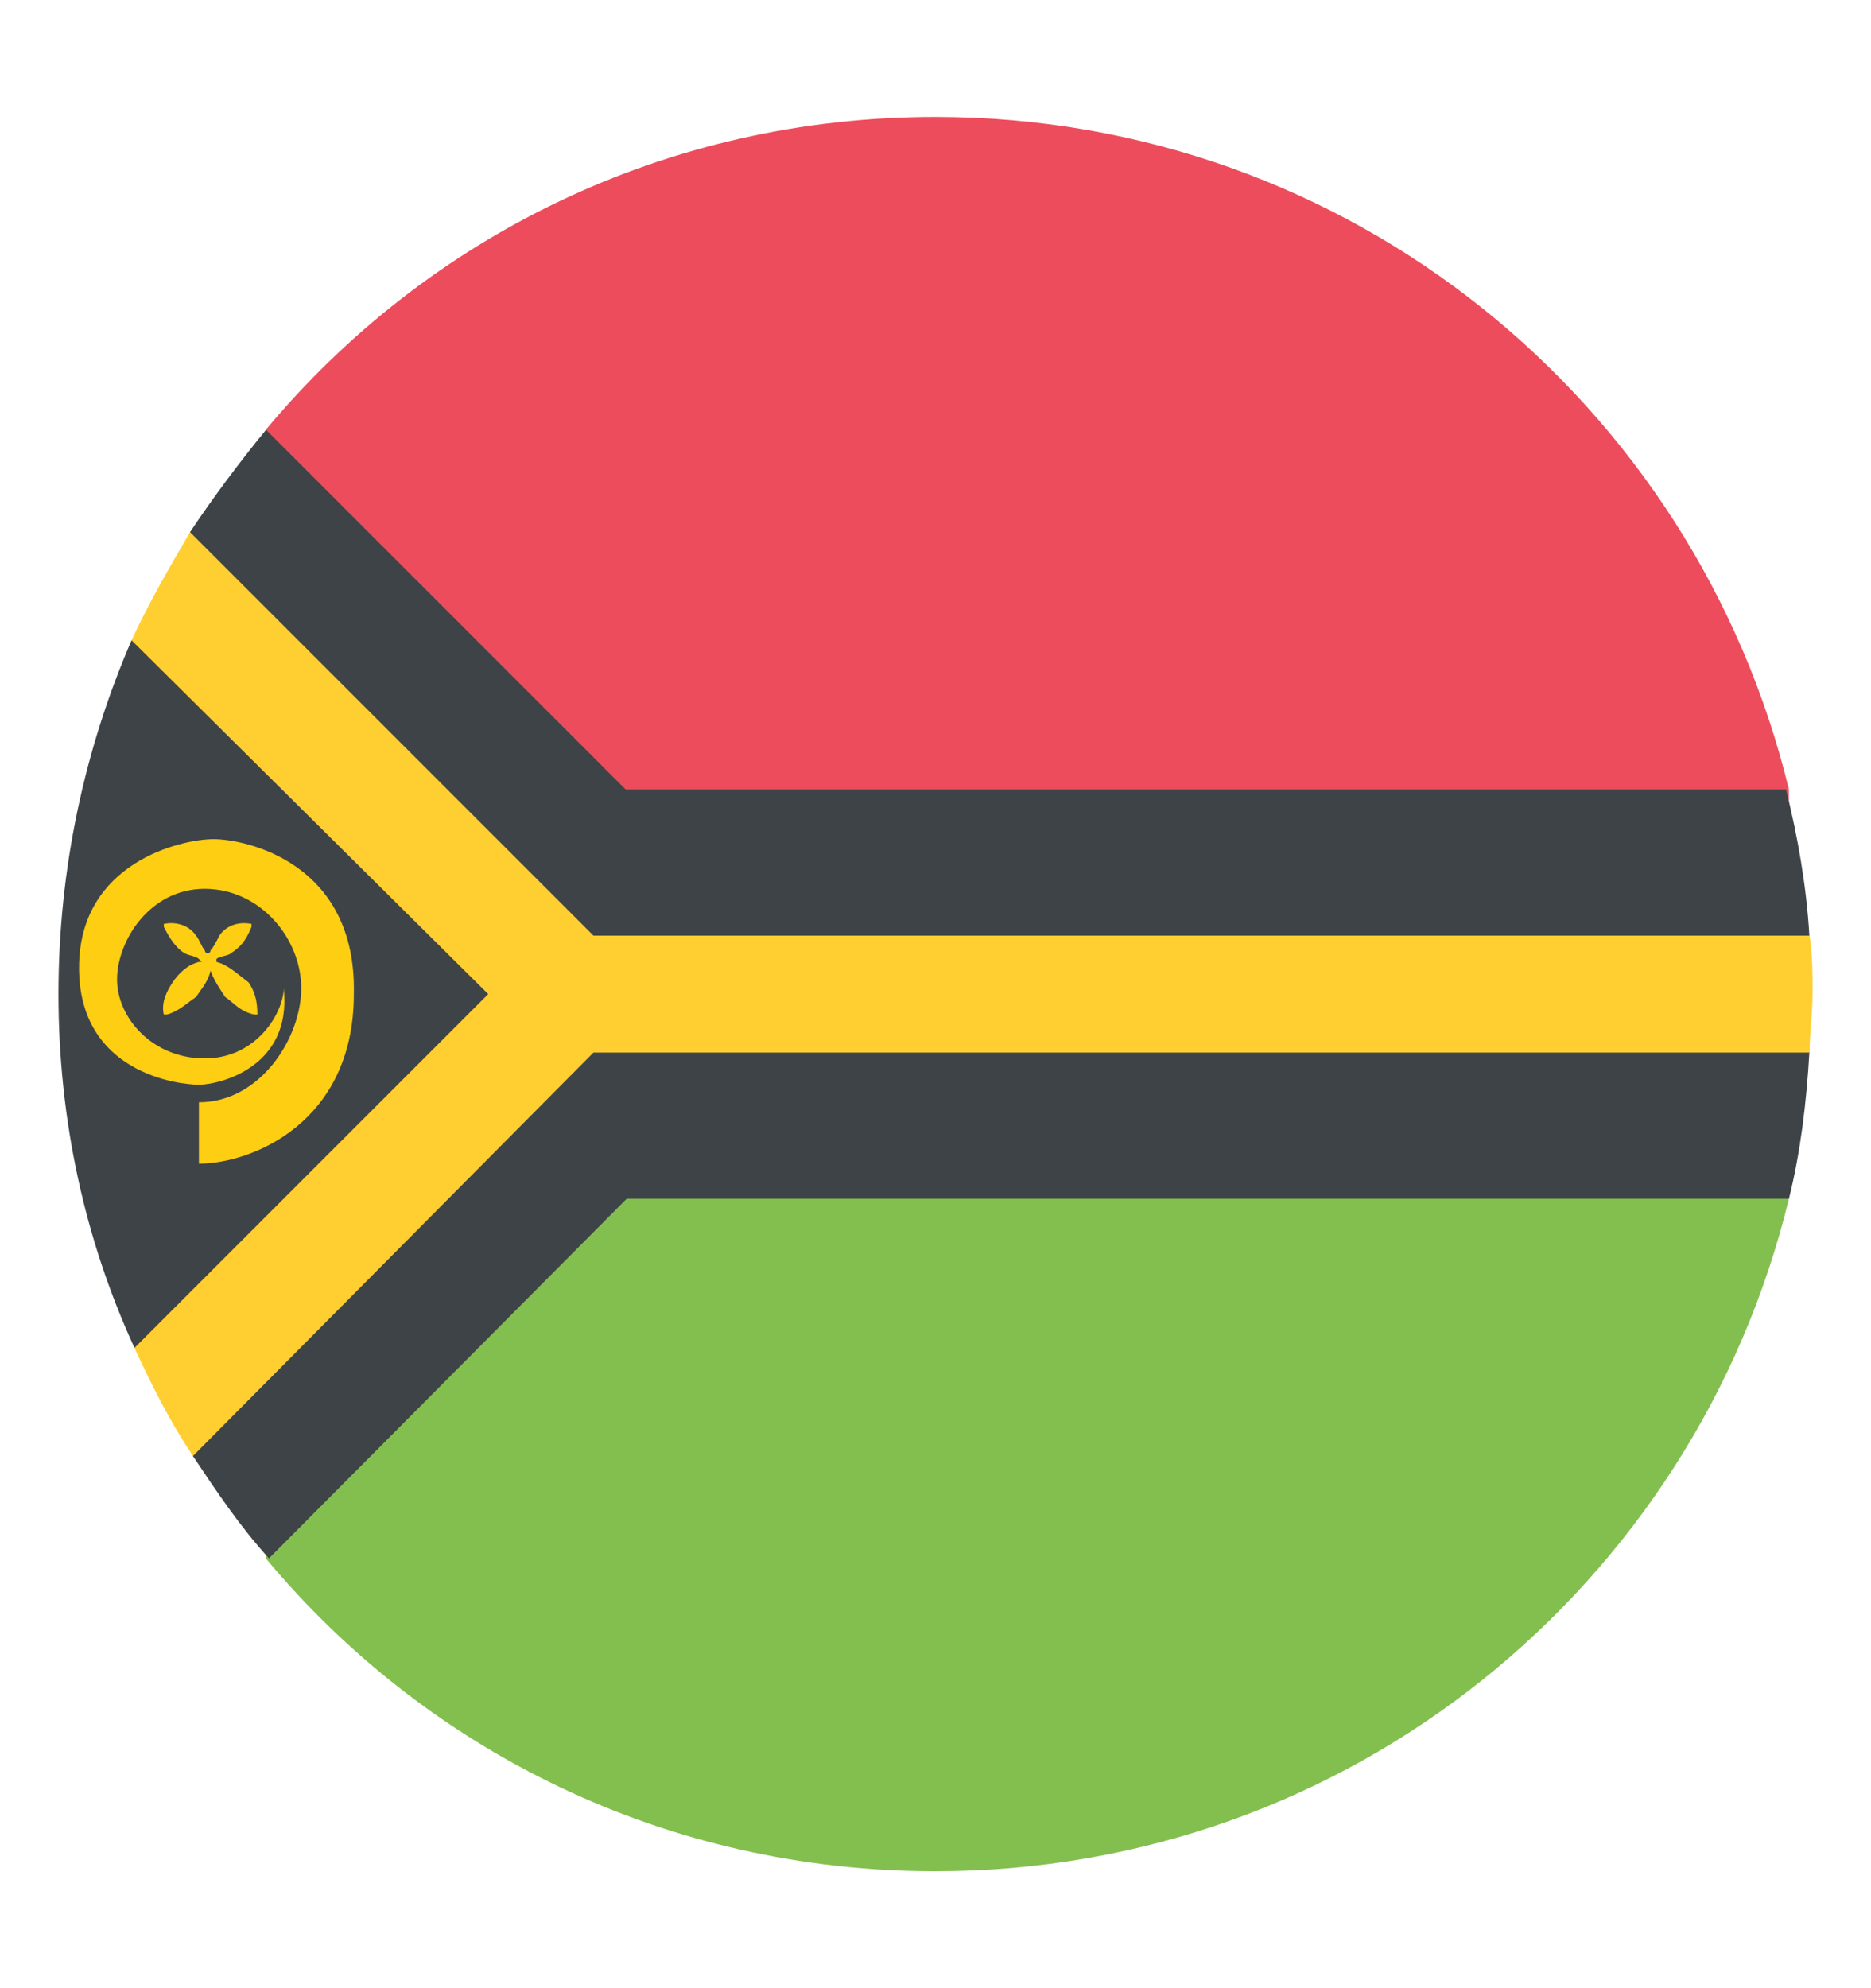
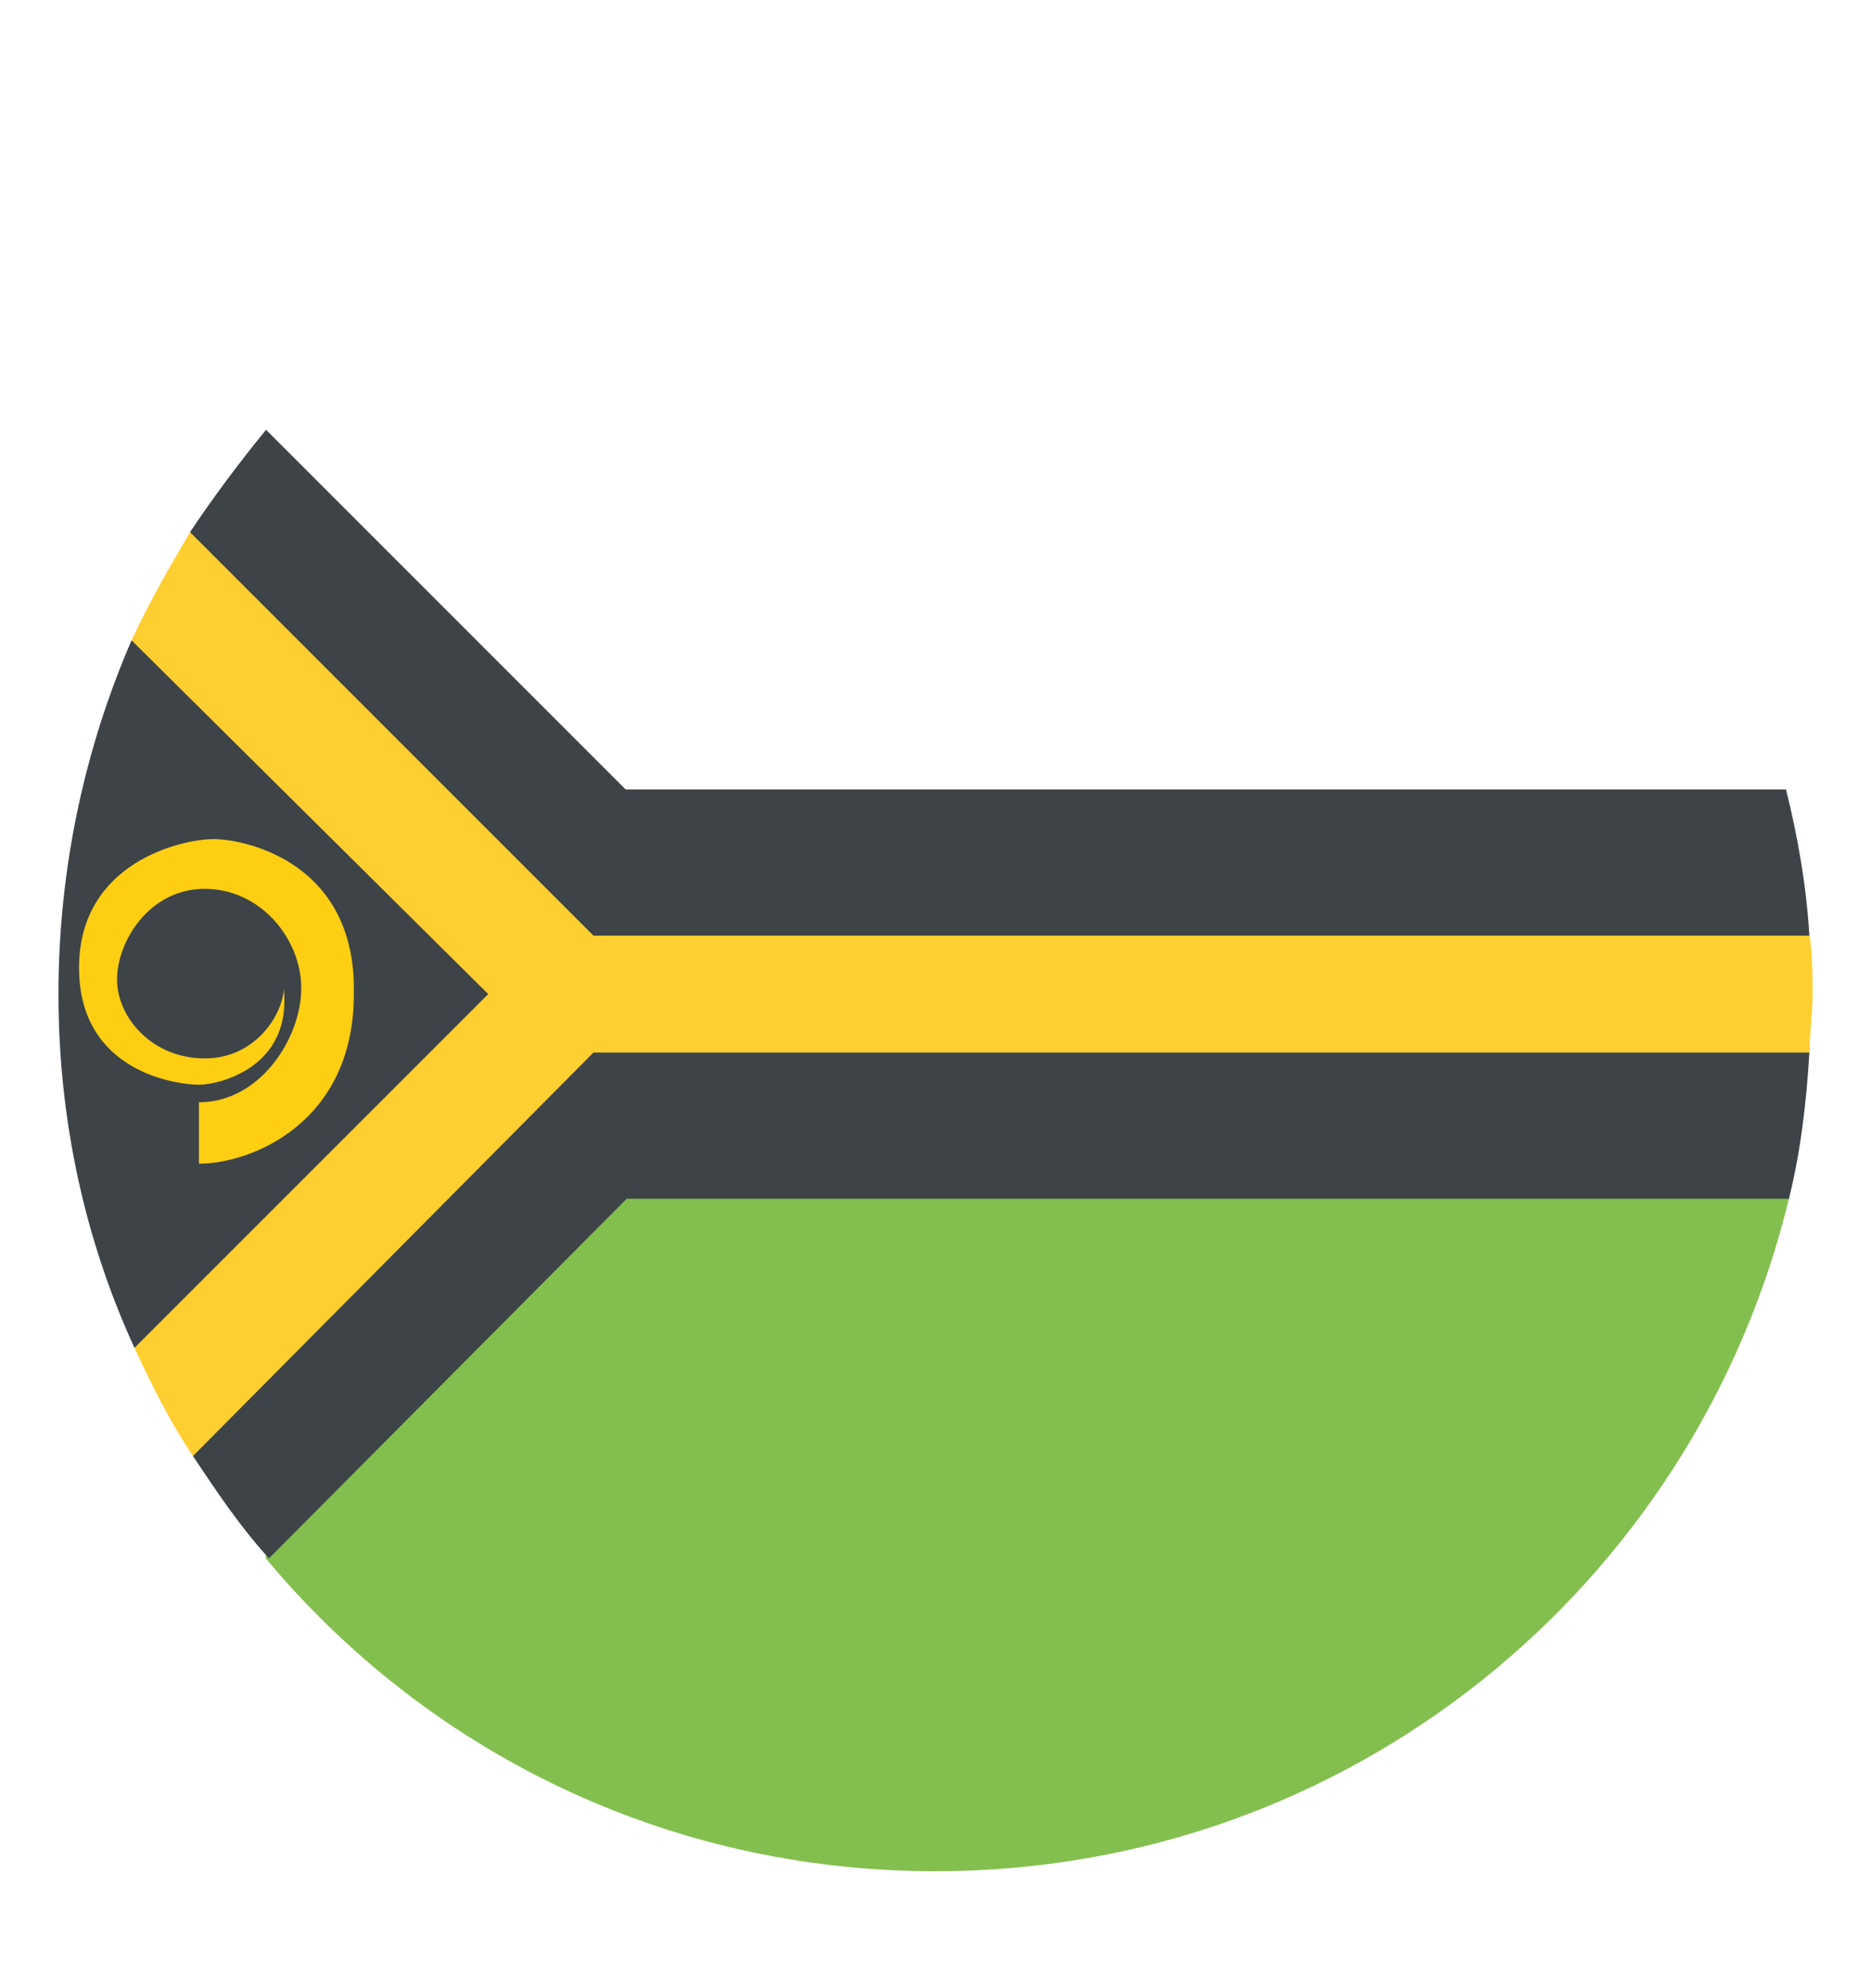
<svg xmlns="http://www.w3.org/2000/svg" width="16" height="17" viewBox="0 0 16 17" fill="none">
-   <path d="M7.998 1C5.698 1 3.648 2.025 2.273 3.675V8.5H15.298V6.75C14.498 3.45 11.548 1 7.998 1Z" fill="#ED4C5C" />
  <path d="M2.273 8.5V13.325C3.648 14.975 5.698 16 7.998 16C11.548 16 14.498 13.55 15.298 10.25V8.5H2.273Z" fill="#83BF4F" />
  <path d="M2.275 3.675C2.05 3.95 1.825 4.25 1.625 4.55V5.475H1.125C0.725 6.4 0.5 7.425 0.5 8.5C0.5 9.575 0.725 10.6 1.15 11.525H1.65V12.45C1.85 12.75 2.05 13.05 2.3 13.325L7.1 8.5L2.275 3.675Z" fill="#3E4347" />
  <path d="M15.473 9V8C15.448 7.575 15.373 7.15 15.273 6.75H2.273V10.25H15.298C15.398 9.85 15.448 9.425 15.473 9Z" fill="#3E4347" />
  <path d="M1.625 4.55C1.45 4.85 1.275 5.15 1.125 5.475L4.175 8.5L1.15 11.525C1.3 11.85 1.45 12.15 1.65 12.45L5.075 9H15.475C15.475 8.825 15.5 8.675 15.5 8.5C15.5 8.325 15.5 8.175 15.475 8H5.075L1.625 4.55Z" fill="#FFCE31" />
  <path d="M1.826 7.175C1.551 7.175 0.676 7.375 0.676 8.275C0.676 9.175 1.526 9.275 1.701 9.275C1.876 9.275 2.501 9.125 2.426 8.45C2.426 8.65 2.201 9.05 1.751 9.05C1.301 9.05 1.001 8.7 1.001 8.375C1.001 8.05 1.276 7.6 1.751 7.6C2.226 7.6 2.576 8.025 2.576 8.45C2.576 8.875 2.226 9.425 1.701 9.425V9.95C2.151 9.95 3.026 9.6 3.026 8.5C3.051 7.375 2.101 7.175 1.826 7.175Z" fill="#FDCE12" />
-   <path d="M1.851 8.225C1.851 8.2 1.851 8.2 1.851 8.225V8.2C1.876 8.175 1.951 8.175 1.976 8.15C2.051 8.1 2.101 8.05 2.151 7.925V7.9C2.026 7.875 1.926 7.925 1.876 8C1.851 8.05 1.826 8.1 1.801 8.125C1.801 8.15 1.776 8.15 1.776 8.15C1.751 8.15 1.751 8.125 1.751 8.125C1.726 8.1 1.701 8.025 1.676 8C1.626 7.925 1.526 7.875 1.401 7.9V7.925C1.451 8.025 1.501 8.1 1.576 8.15C1.626 8.175 1.676 8.175 1.701 8.2L1.726 8.225H1.701C1.601 8.25 1.526 8.325 1.476 8.4C1.426 8.475 1.376 8.575 1.401 8.675H1.426C1.526 8.65 1.601 8.575 1.676 8.525C1.726 8.45 1.776 8.4 1.801 8.3C1.826 8.375 1.876 8.45 1.926 8.525C2.001 8.575 2.051 8.65 2.176 8.675H2.201C2.201 8.55 2.176 8.475 2.126 8.4C2.026 8.325 1.951 8.25 1.851 8.225Z" fill="#FDCE12" />
</svg>